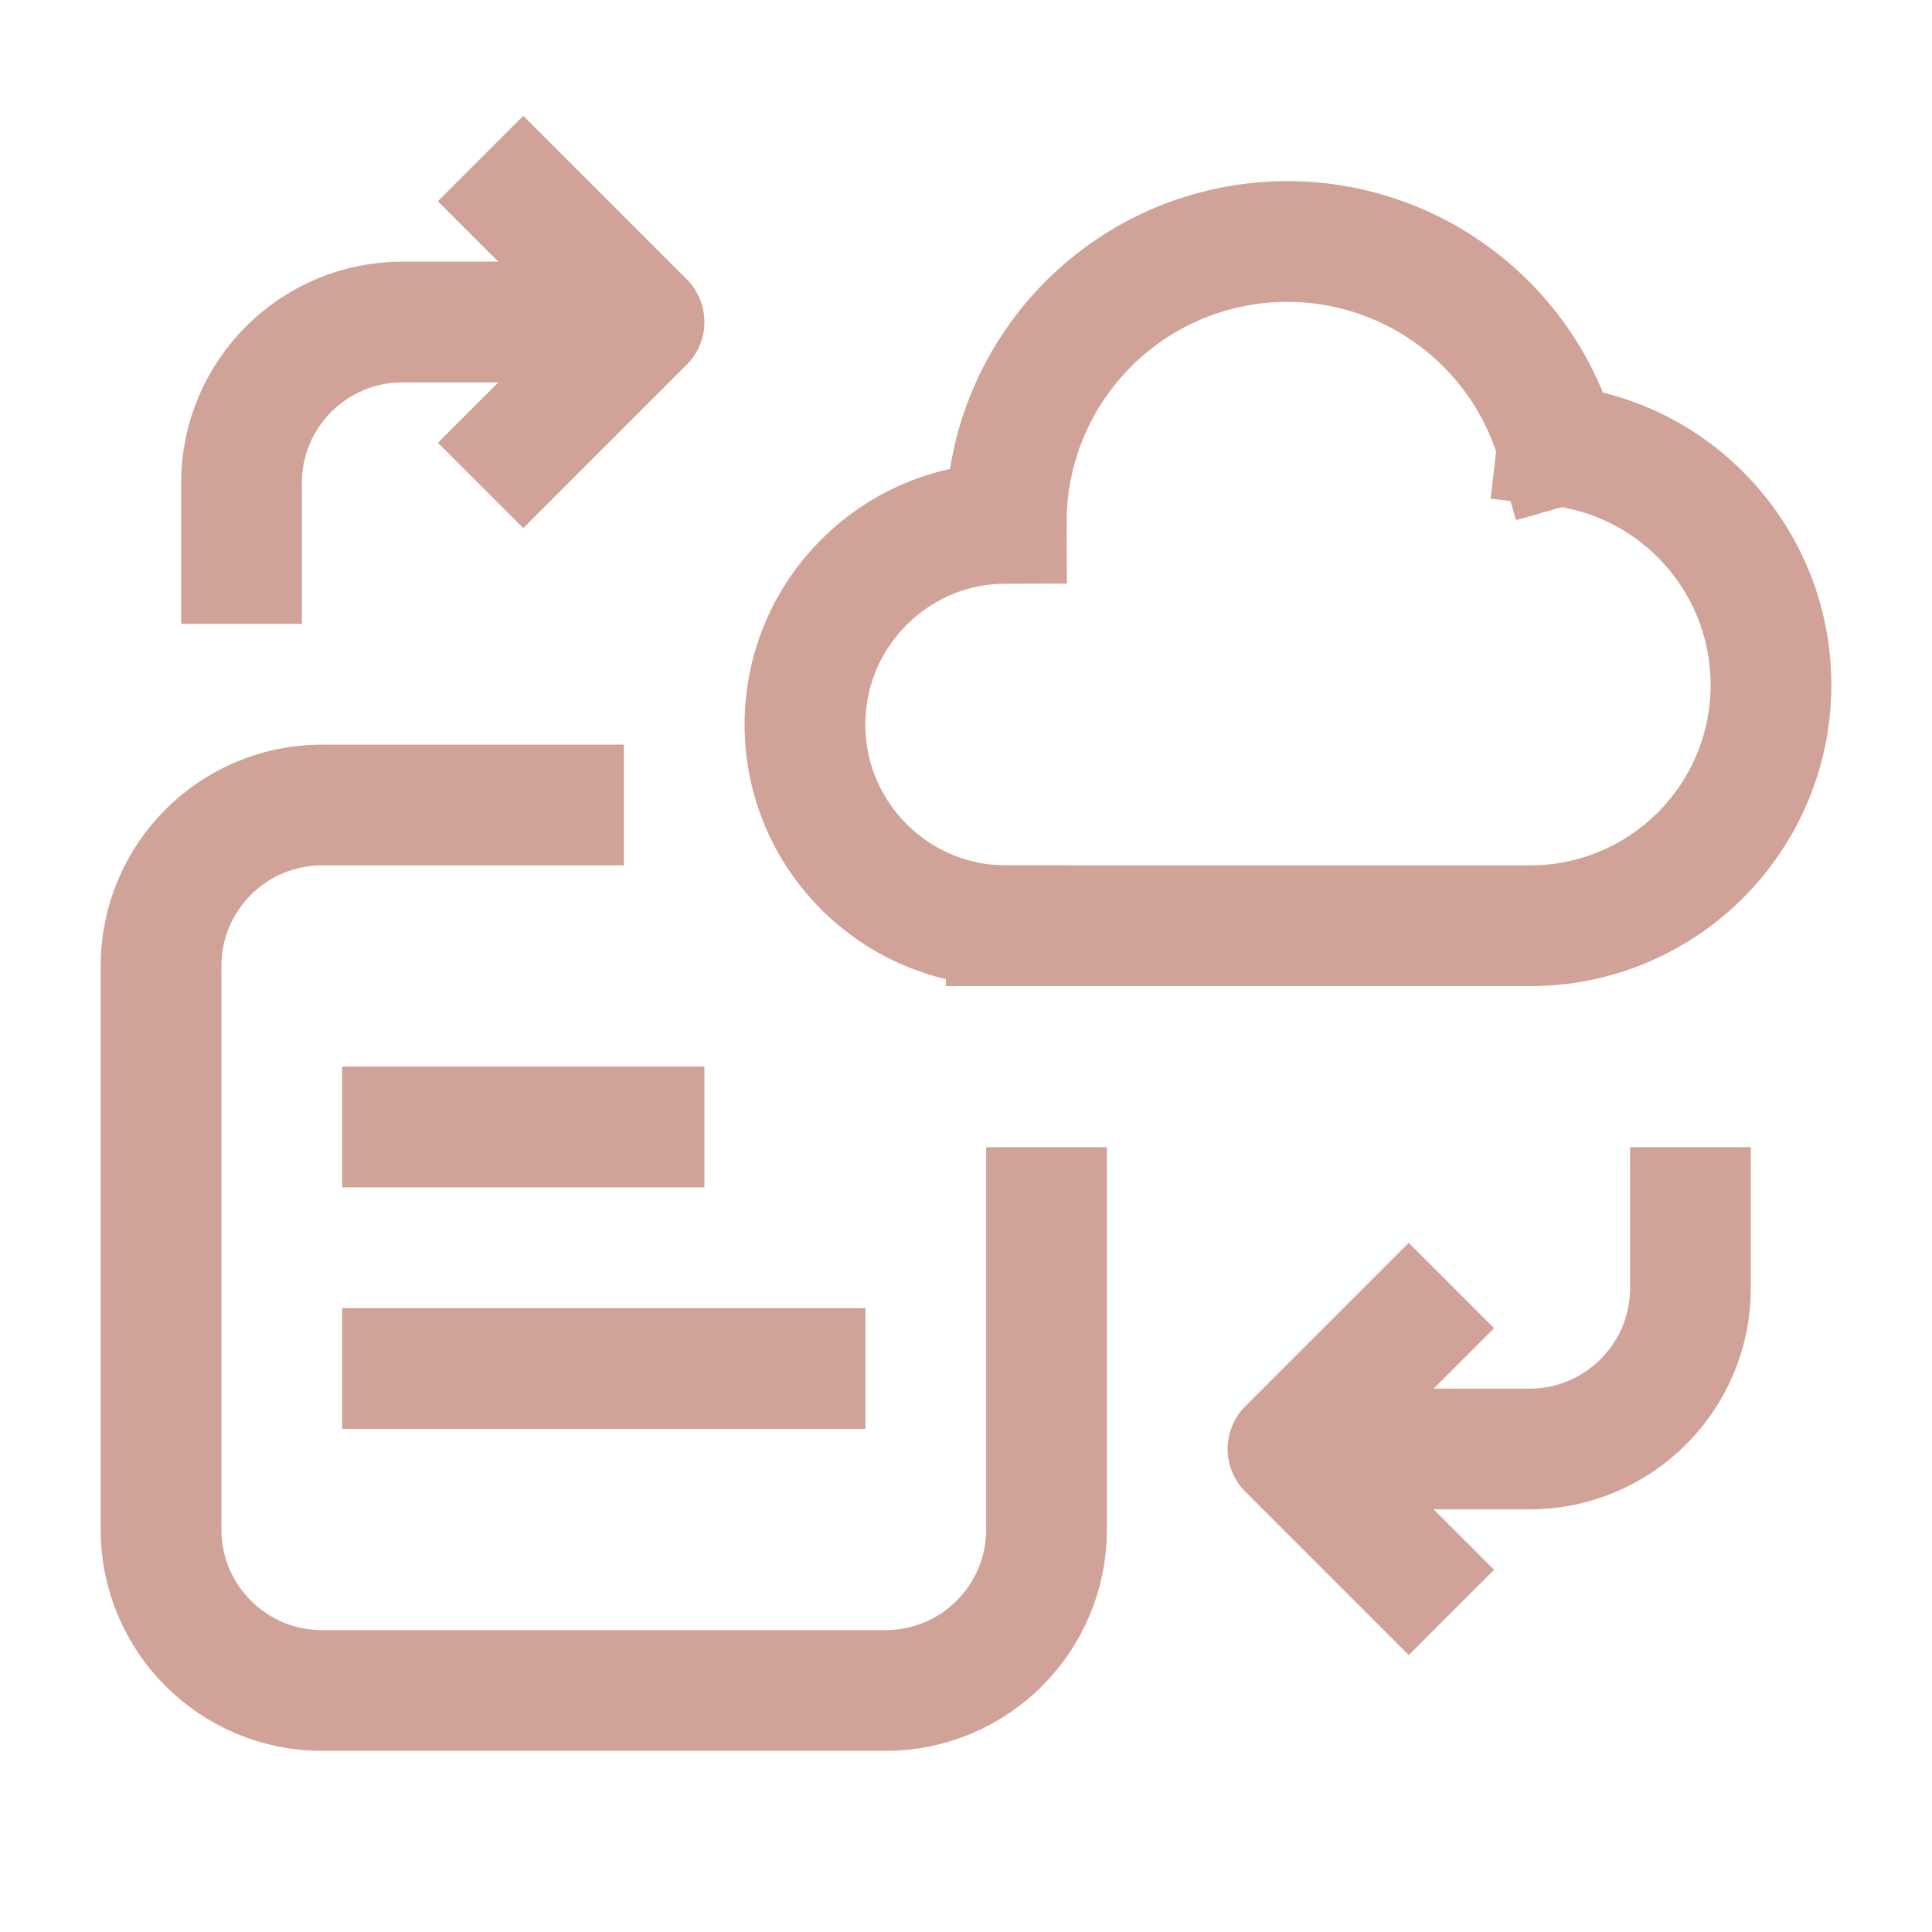
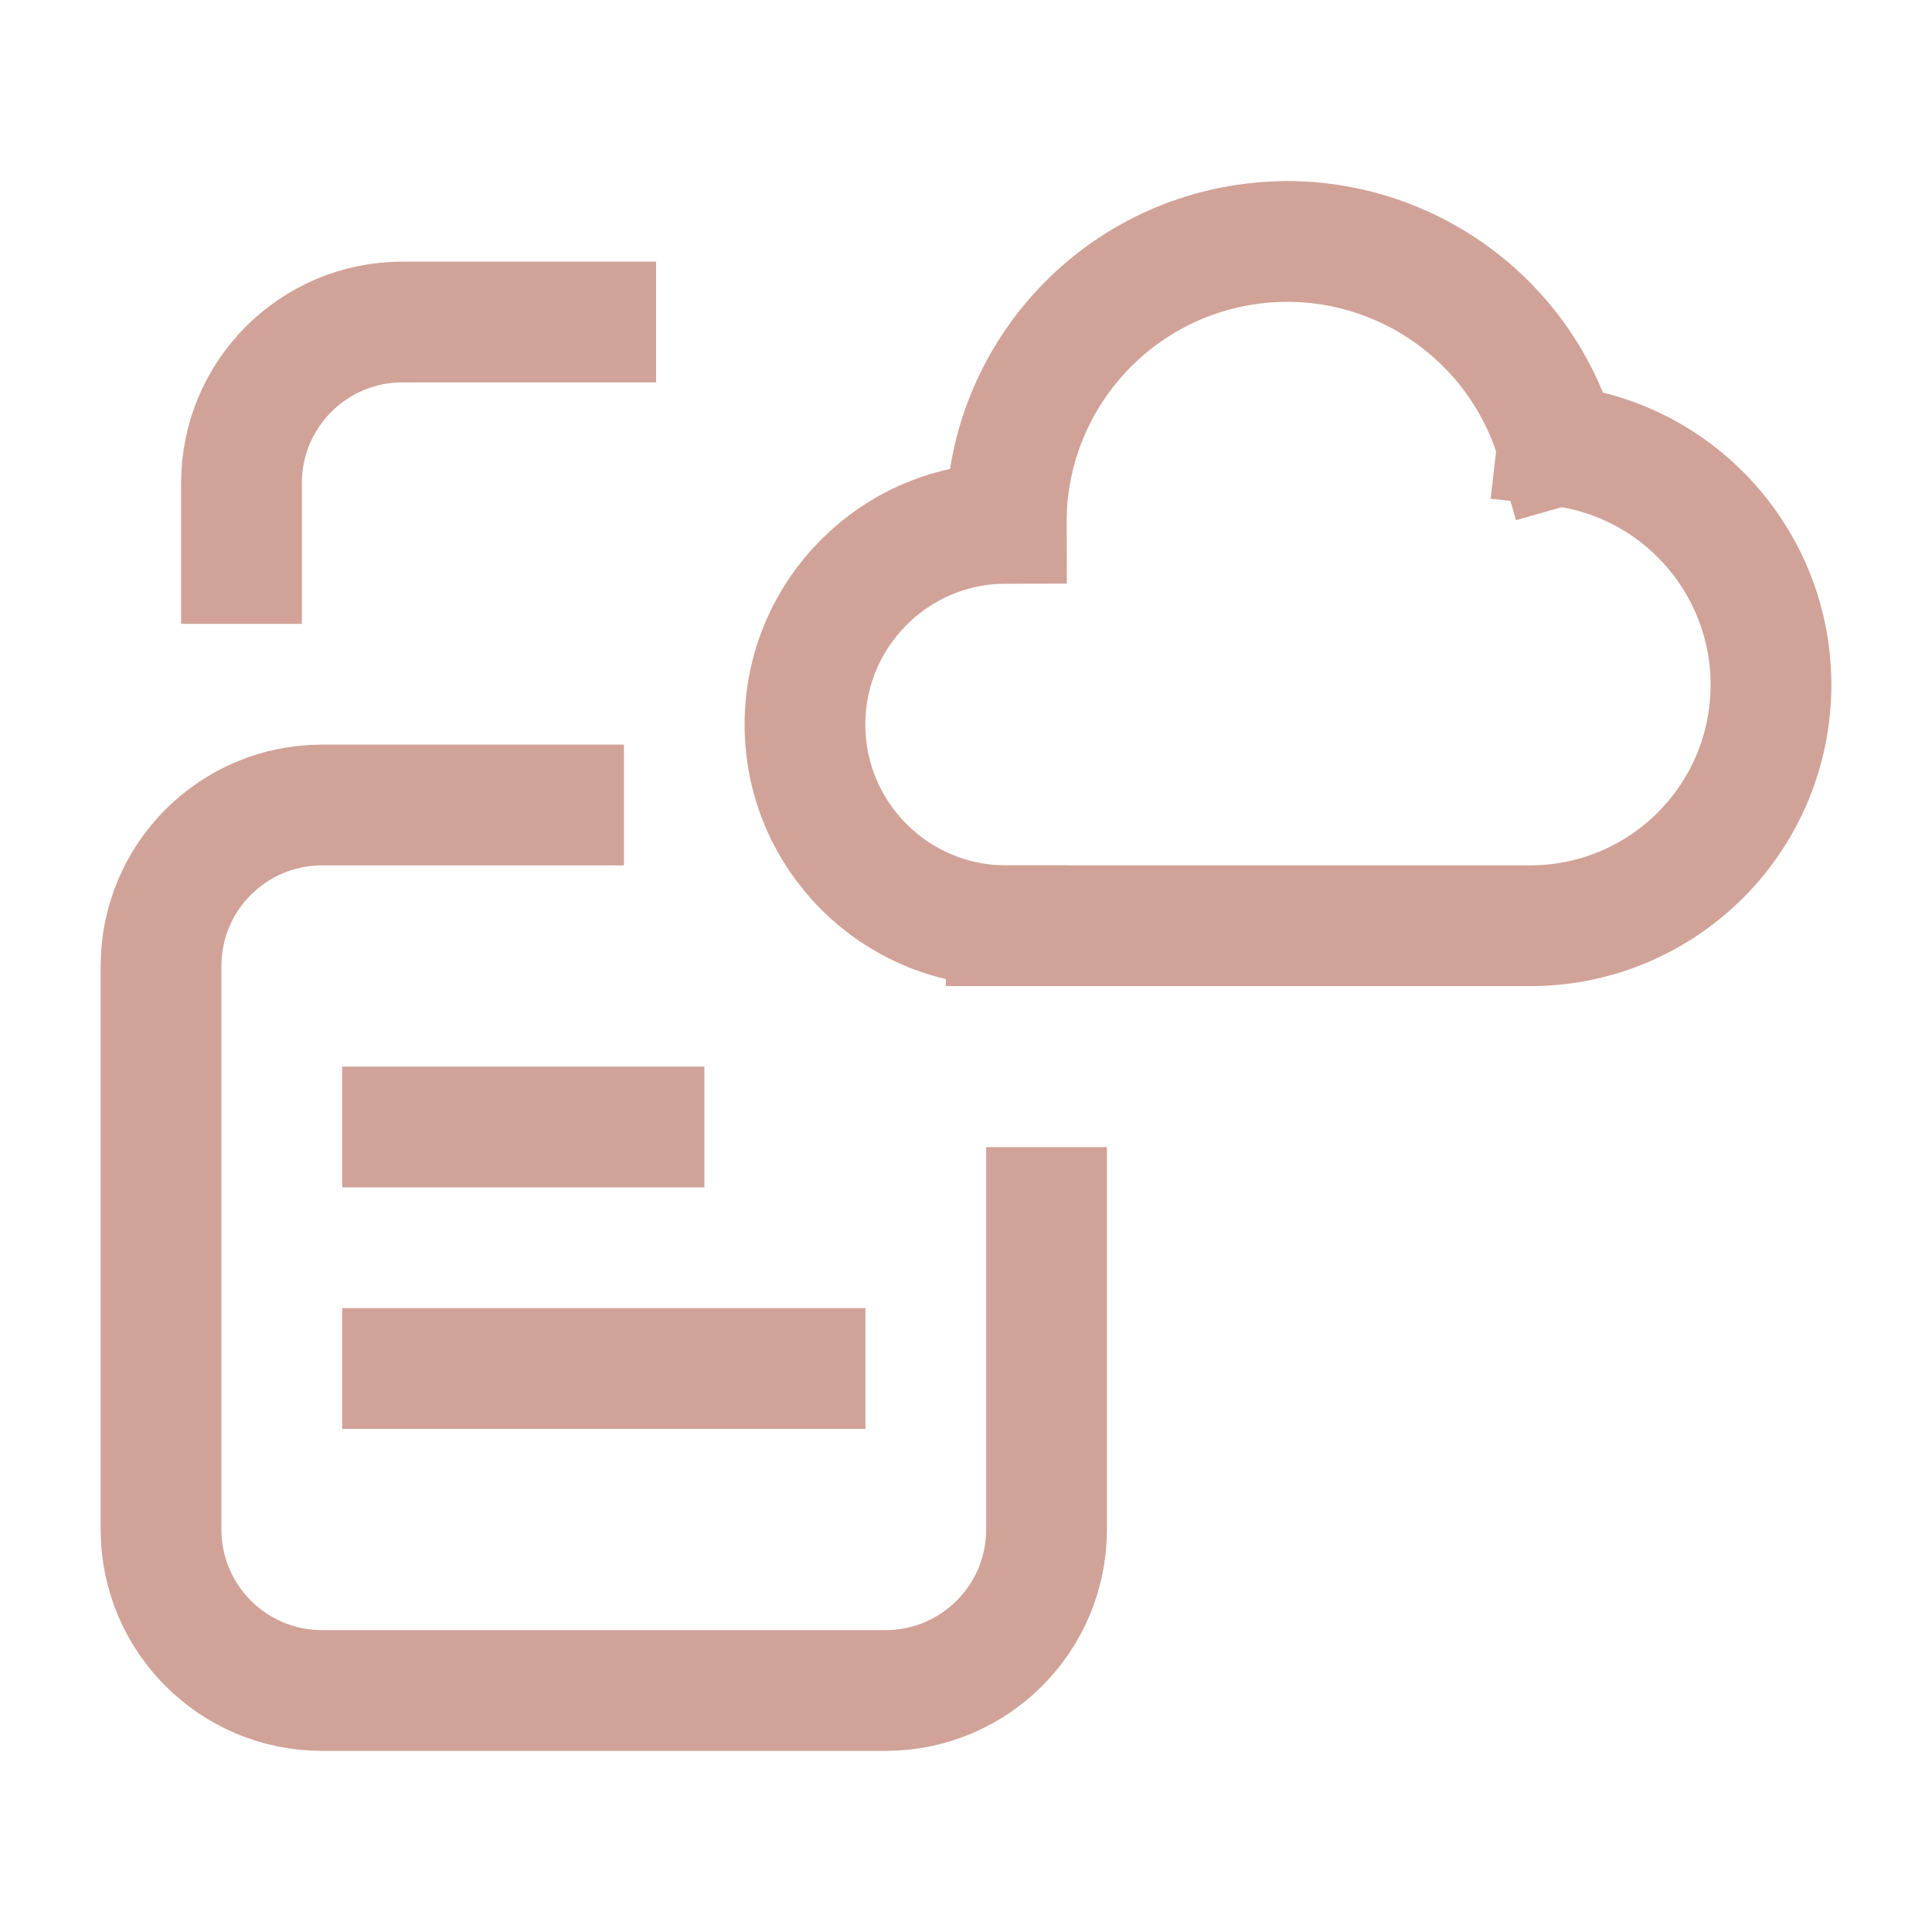
<svg xmlns="http://www.w3.org/2000/svg" width="80" height="80" viewBox="0 0 80 80" fill="none">
-   <path d="M21.668 8.333L26.668 13.333L21.668 18.333" stroke="#D1A298" stroke-width="5" stroke-linecap="square" stroke-linejoin="round" />
  <path d="M24.667 13.333H16.667C12.985 13.333 10 16.318 10 20V23.333" stroke="#D1A298" stroke-width="5" stroke-linecap="square" stroke-linejoin="round" />
-   <path d="M58.332 65L53.332 60L58.332 55" stroke="#D1A298" stroke-width="5" stroke-linecap="square" stroke-linejoin="round" />
-   <path d="M56.332 60H63.332C67.014 60 69.999 57.015 69.999 53.333V50" stroke="#D1A298" stroke-width="5" stroke-linecap="square" stroke-linejoin="round" />
  <path fill-rule="evenodd" clip-rule="evenodd" d="M64.493 18.451C69.751 19.053 73.624 23.657 73.315 28.941C73.007 34.225 68.625 38.347 63.332 38.333H41.665" stroke="#D1A298" stroke-width="5" stroke-linecap="square" />
  <path fill-rule="evenodd" clip-rule="evenodd" d="M41.665 21.667C37.063 21.667 33.332 25.398 33.332 30C33.332 34.602 37.063 38.333 41.665 38.333" stroke="#D1A298" stroke-width="5" stroke-linecap="square" />
  <path fill-rule="evenodd" clip-rule="evenodd" d="M64.493 18.451C62.902 12.862 57.432 9.303 51.678 10.114C45.924 10.924 41.65 15.856 41.665 21.667" stroke="#D1A298" stroke-width="5" stroke-linecap="square" />
  <path d="M43.335 50V63.333C43.335 67.015 40.35 70 36.668 70H13.335C9.653 70 6.668 67.015 6.668 63.333V40C6.668 36.318 9.653 33.333 13.335 33.333H23.335" stroke="#D1A298" stroke-width="5" stroke-linecap="square" stroke-linejoin="round" />
  <path d="M33.335 56.667H16.668" stroke="#D1A298" stroke-width="5" stroke-linecap="square" stroke-linejoin="round" />
  <path d="M26.668 46.667H16.668" stroke="#D1A298" stroke-width="5" stroke-linecap="square" stroke-linejoin="round" />
</svg>